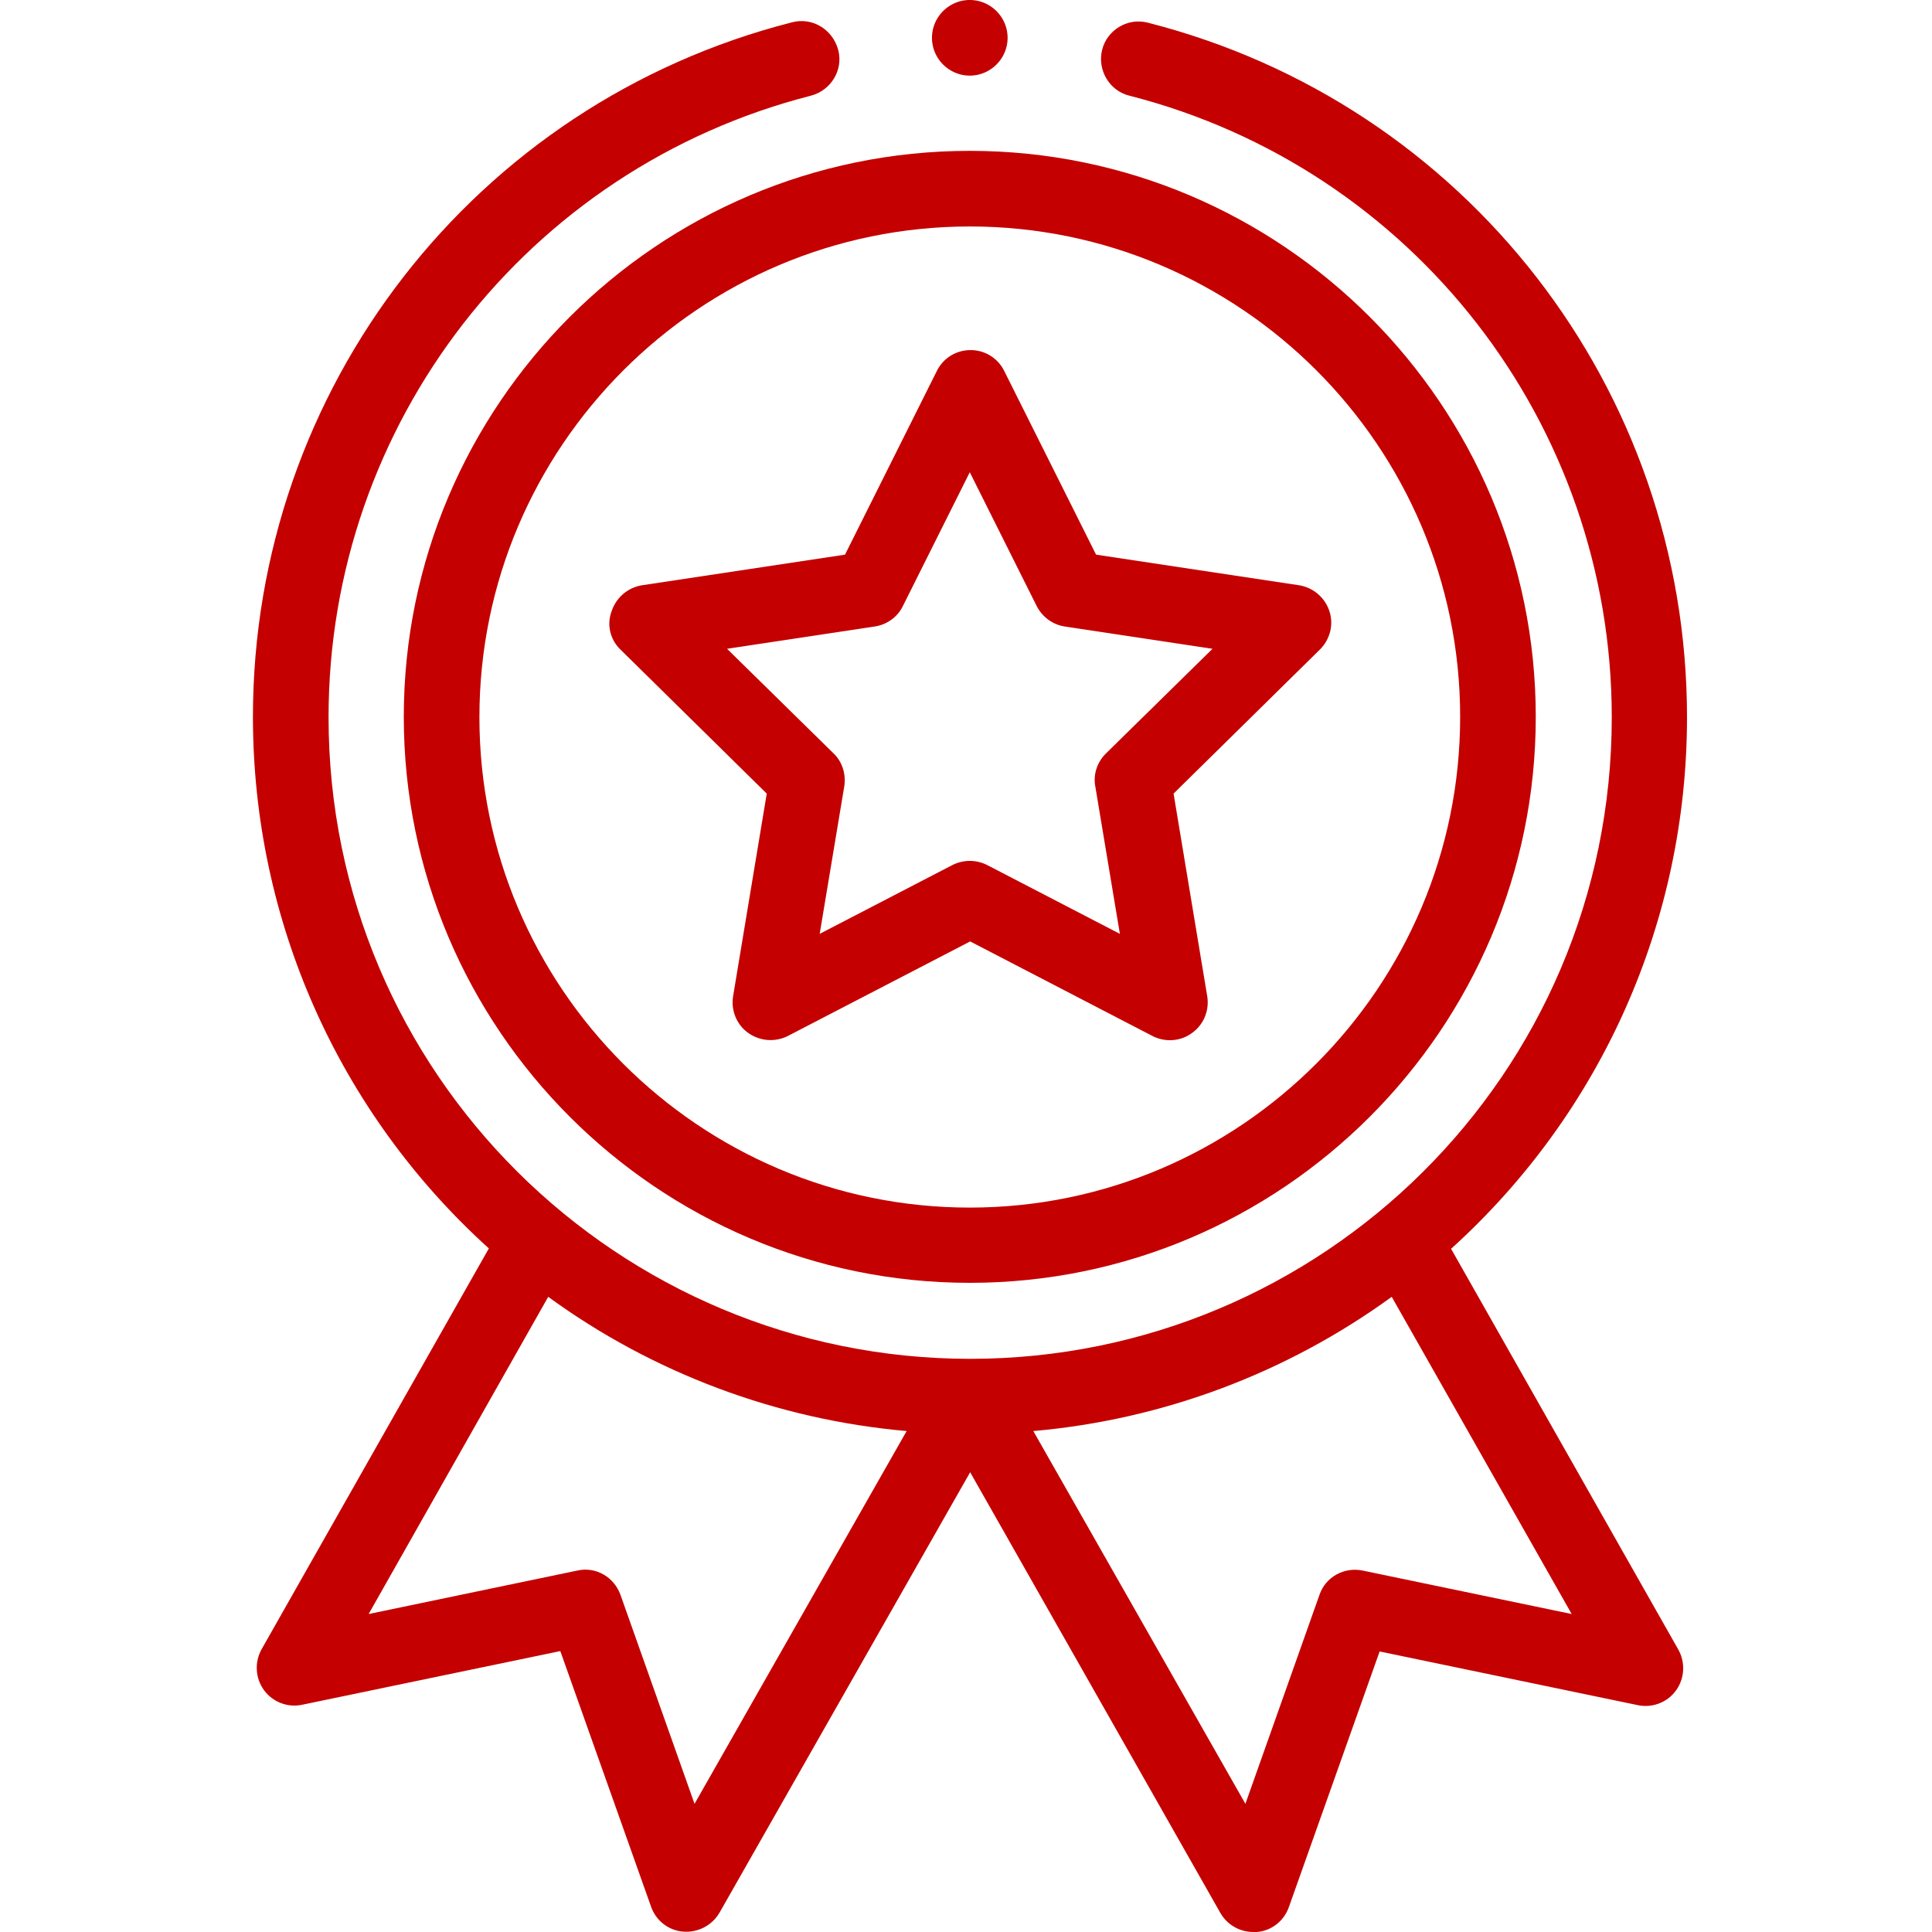
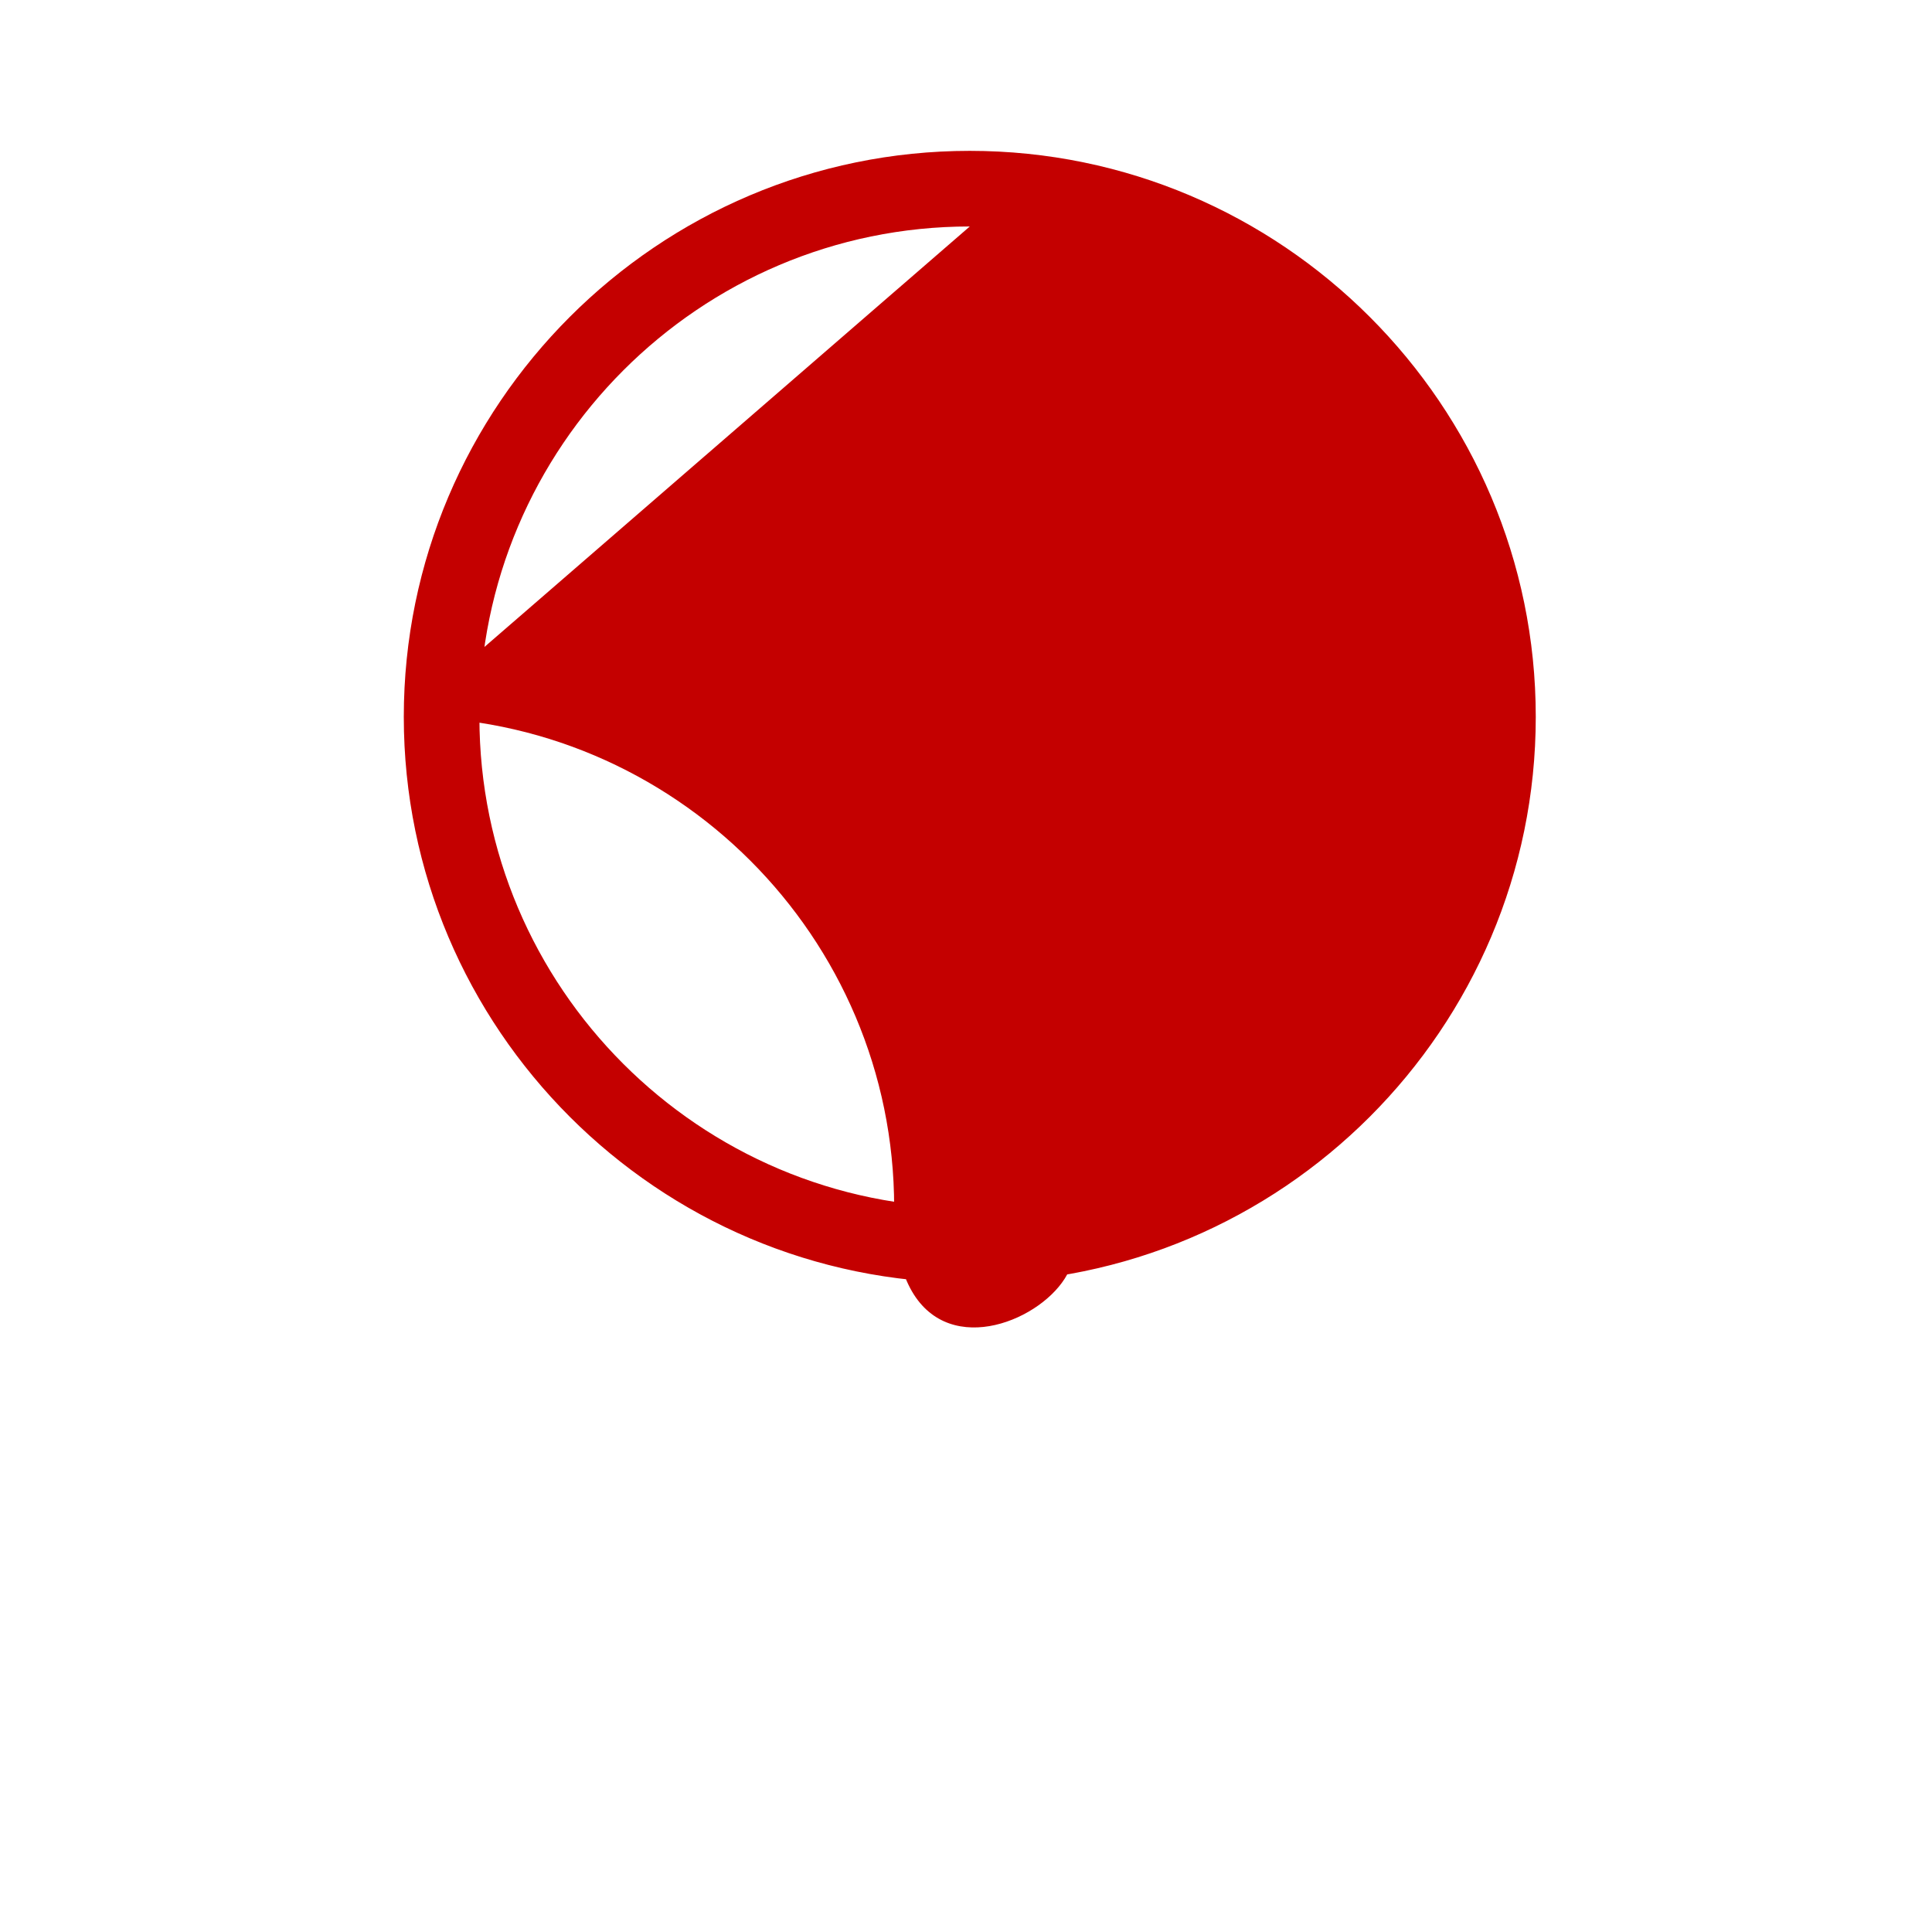
<svg xmlns="http://www.w3.org/2000/svg" version="1.1" id="katman_1" x="0" y="0" viewBox="0 0 511 511" xml:space="preserve">
  <style>.st0{fill:#c40000}</style>
-   <path class="st0" d="M106.8 189.6c0 82.5 67.2 149.7 149.7 149.7s149.7-67.2 149.7-149.7S339 39.9 256.5 39.9s-149.7 67.2-149.7 149.7M256.5 59.9c71.5 0 129.7 58.2 129.7 129.7S328 319.4 256.5 319.4s-129.7-58.2-129.7-129.7S185 59.9 256.5 59.9" />
-   <path class="st0" d="m164.1 171.8 38.7 38.1-8.9 53.6c-.6 3.7.9 7.5 4 9.7s7.1 2.5 10.5.8l48.2-25 48.2 25c3.3 1.7 7.4 1.5 10.5-.8 3.1-2.2 4.6-6 4-9.7l-8.9-53.6 38.7-38.1c2.7-2.7 3.7-6.6 2.5-10.2s-4.3-6.2-8-6.8l-53.7-8.1-24.3-48.6a9.88 9.88 0 0 0-8.9-5.5c-3.8 0-7.2 2.1-8.9 5.5l-24.3 48.6-53.7 8.1c-3.7.6-6.8 3.2-8 6.8-1.4 3.6-.4 7.6 2.3 10.2m67.3-6.1c3.2-.5 6-2.5 7.4-5.4l17.7-35.4 17.7 35.4c1.5 2.9 4.2 4.9 7.4 5.4l39.1 5.9-28.2 27.7c-2.3 2.3-3.4 5.5-2.8 8.7l6.5 39-35.1-18.2c-1.4-.7-3-1.1-4.6-1.1s-3.2.4-4.6 1.1L216.8 247l6.5-39c.5-3.2-.5-6.5-2.8-8.7l-28.2-27.7zM266.5 10c0 5.5-4.5 10-10 10s-10-4.5-10-10 4.5-10 10-10 10 4.5 10 10" />
-   <path class="st0" d="M209.5 5.9c-84 21.4-142.6 97-142.6 183.7 0 53.9 22.7 104.7 62.4 140.6l-60.1 106c-1.9 3.4-1.7 7.6.6 10.8s6.3 4.7 10.1 3.9l68.3-14.2 24 67.6c1.3 3.7 4.6 6.3 8.5 6.6s7.6-1.6 9.6-5l66.3-116.5L322.8 506c1.8 3.1 5.1 5 8.7 5h.9c3.9-.3 7.2-2.9 8.5-6.6l24-67.6 68.3 14.2c3.8.8 7.8-.7 10.1-3.9s2.5-7.4.6-10.8l-60.1-106c39.8-36 62.4-86.7 62.4-140.6 0-86.8-58.6-162.3-142.6-183.7-5.3-1.4-10.8 1.9-12.1 7.2s1.9 10.8 7.2 12.1c75.1 19.2 127.6 86.8 127.6 164.4 0 94.5-76.7 169.7-169.7 169.7S86.9 284.1 86.9 189.7c0-77.6 52.5-145.2 127.6-164.4 5.3-1.4 8.6-6.8 7.2-12.1-1.5-5.5-6.9-8.7-12.2-7.3m-25.8 471.2-19.6-55.3c-1.7-4.7-6.5-7.5-11.4-6.4l-55.2 11.5L145 343c27.7 20.2 60.6 32.5 94.8 35.5zm176.7-61.7c-4.9-1-9.8 1.7-11.4 6.4l-19.6 55.3-56.1-98.6c34.2-3 67-15.3 94.8-35.5l47.6 83.9z" />
+   <path class="st0" d="M106.8 189.6c0 82.5 67.2 149.7 149.7 149.7s149.7-67.2 149.7-149.7S339 39.9 256.5 39.9s-149.7 67.2-149.7 149.7c71.5 0 129.7 58.2 129.7 129.7S328 319.4 256.5 319.4s-129.7-58.2-129.7-129.7S185 59.9 256.5 59.9" />
</svg>